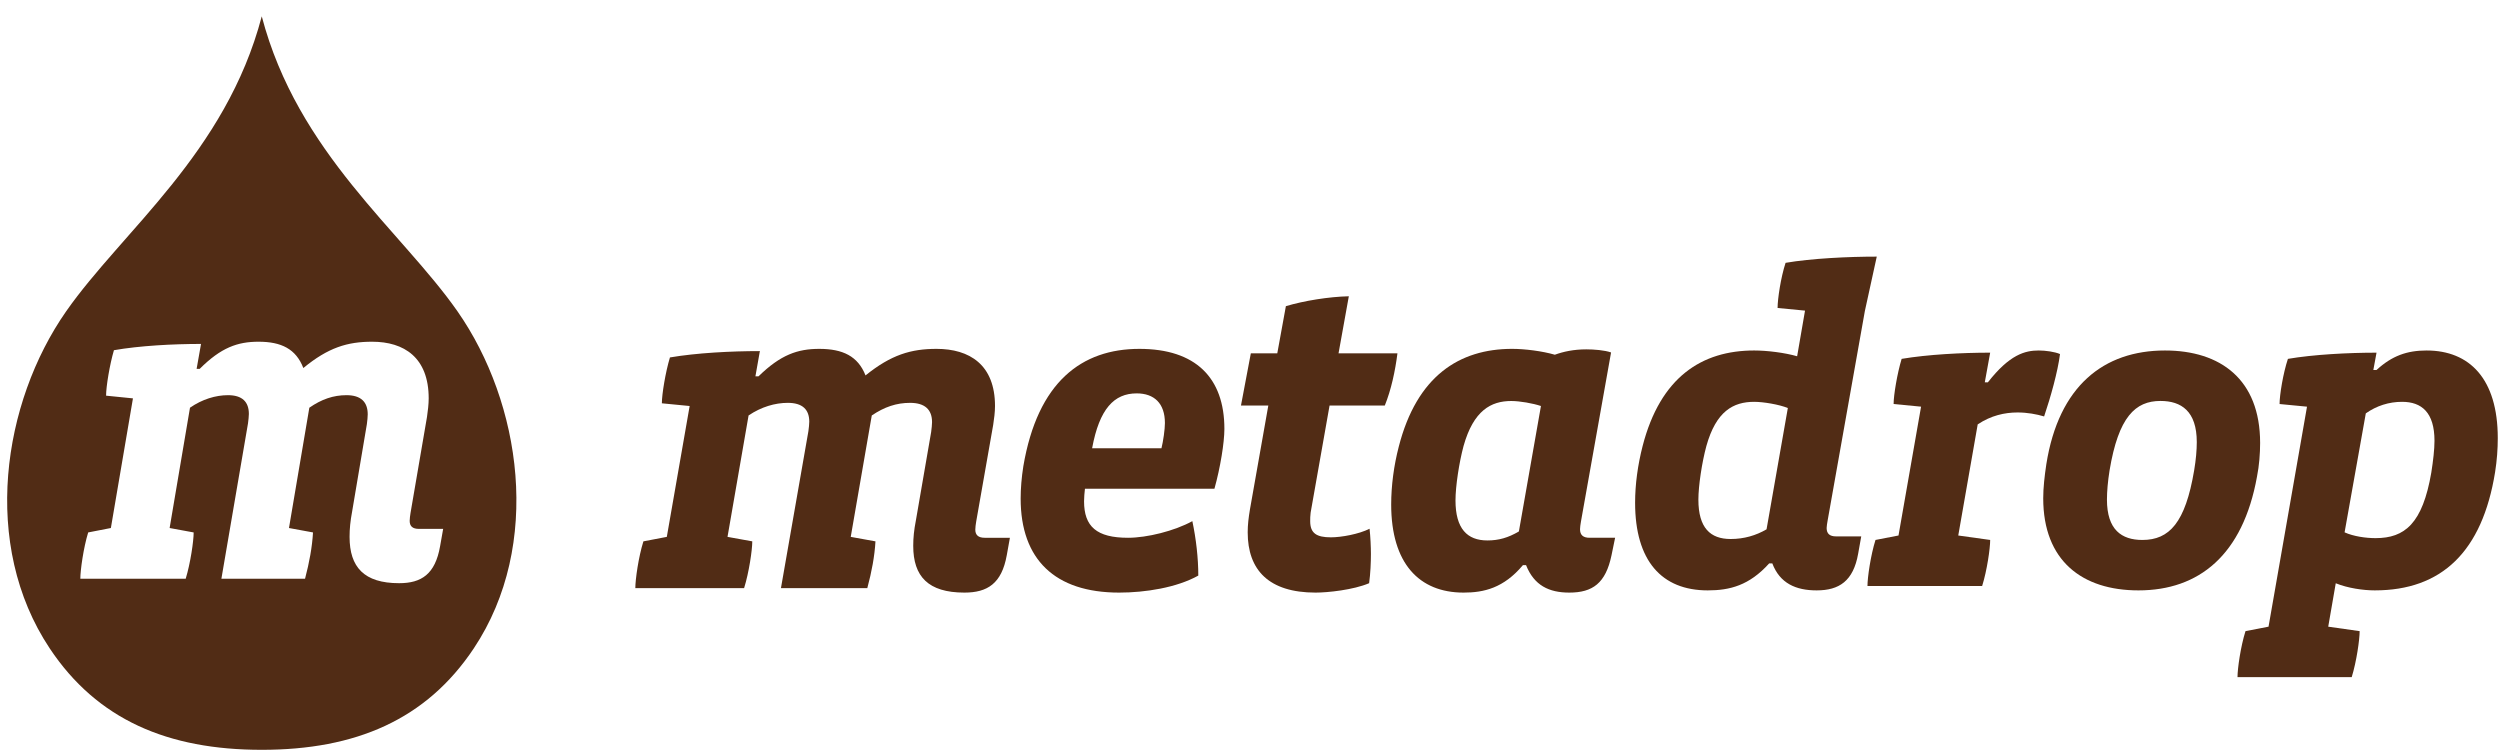
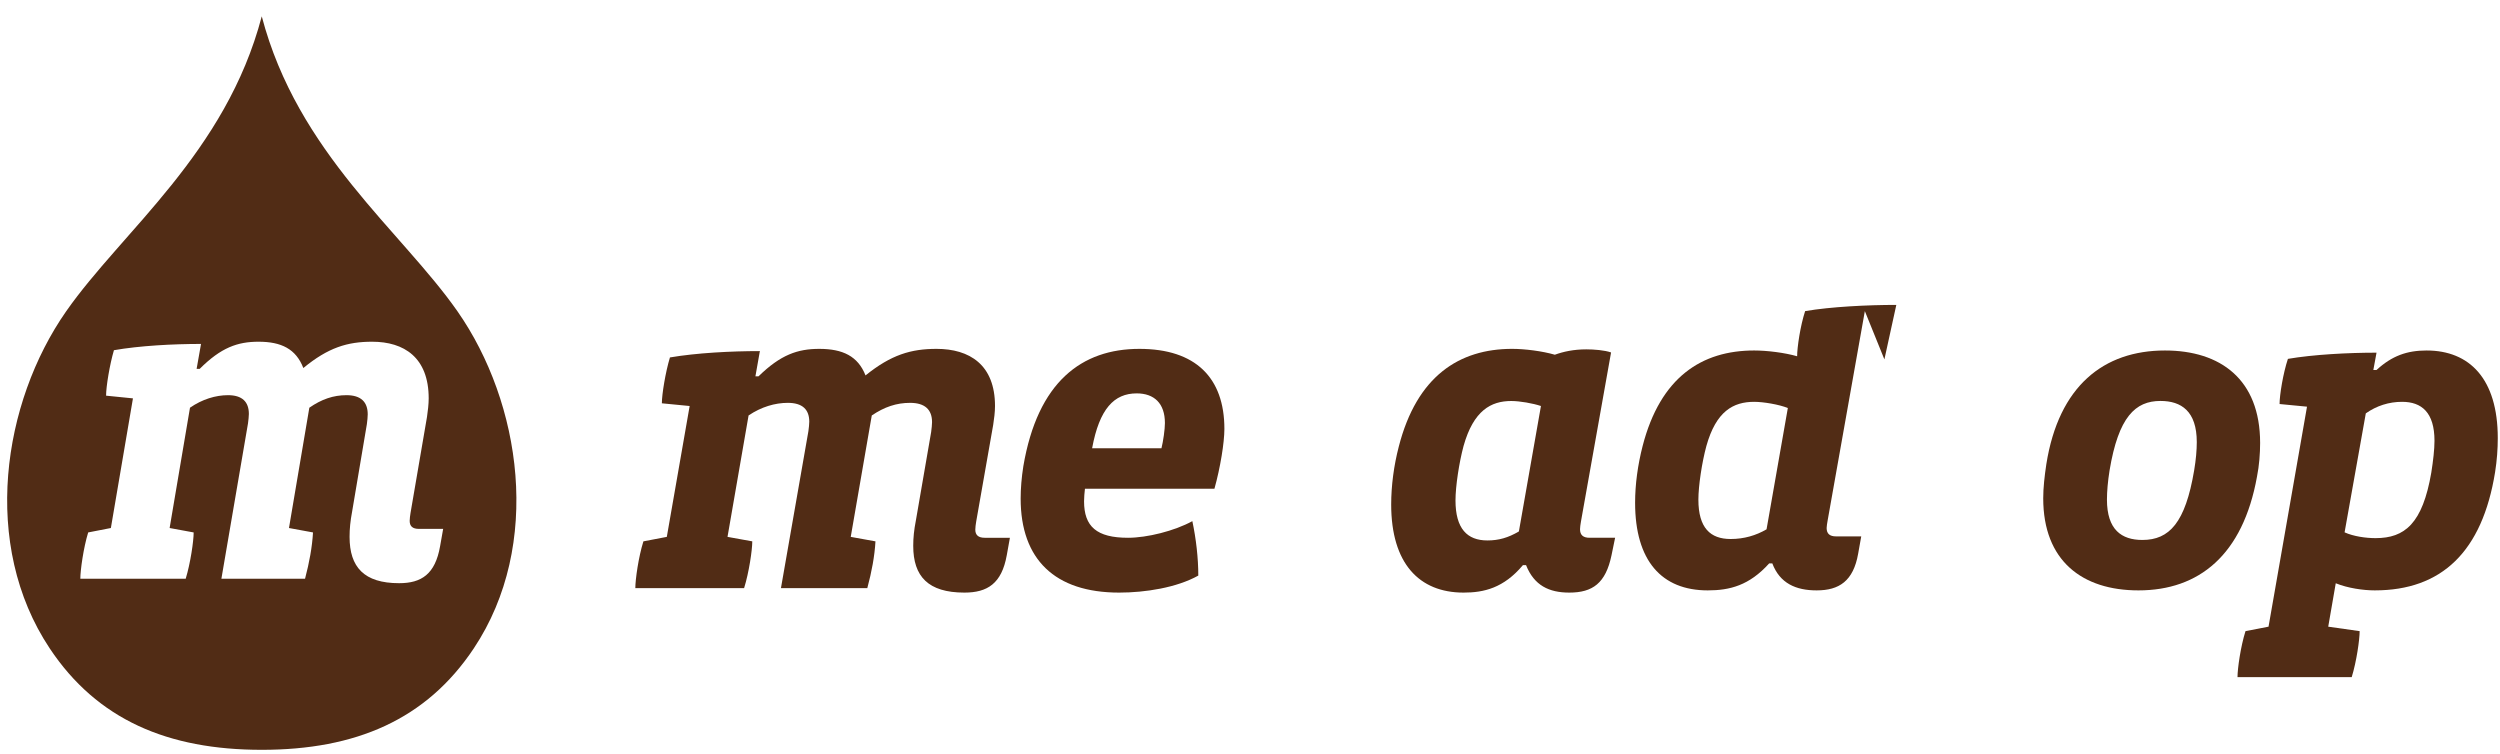
<svg xmlns="http://www.w3.org/2000/svg" xmlns:ns1="http://www.inkscape.org/namespaces/inkscape" xmlns:ns2="http://sodipodi.sourceforge.net/DTD/sodipodi-0.dtd" version="1.1" id="Capa_1" x="0px" y="0px" width="636.4" height="192" viewBox="0 0 636.4 192" enable-background="new 0 0 500 500" xml:space="preserve" ns1:version="0.48.5 r10040" ns2:docname="logo-white.svg">
  <defs id="defs29" />
  <ns2:namedview pagecolor="#ffffff" bordercolor="#666666" borderopacity="1" objecttolerance="10" gridtolerance="10" guidetolerance="10" ns1:pageopacity="0" ns1:pageshadow="2" ns1:window-width="1920" ns1:window-height="1013" id="namedview27" showgrid="false" ns1:zoom="0.944" ns1:cx="116.22314" ns1:cy="178.8299" ns1:window-x="1918" ns1:window-y="-3" ns1:window-maximized="1" ns1:current-layer="Capa_1" />
  <g id="g3" transform="matrix(0.636,0,0,0.65,1.333,-133.96)">
    <path style="fill:#512c15;fill-opacity:1" d="m 66.688,4.062 c -9.154,34.786 -35.521,54.579 -49.844,75.031 -16.209,23.179 -21.765,59.314 -4.188,85.688 12.101,18.161 30.121,25.812 54.031,25.812 23.908,0 41.917,-7.651 54.031,-25.812 17.578,-26.373 12.053,-62.507 -4.156,-85.688 C 102.248,58.642 75.842,38.848 66.688,4.062 z m -0.812,82.75 c 5.78,0 9.526,1.825 11.406,6.688 6.33,-5.204 11.229,-6.688 17.531,-6.688 8.125,0 14.406,3.997 14.406,14.406 0,1.486 -0.219,3.285 -0.438,4.75 l -4.188,24.375 c -0.107,0.677 -0.219,1.464 -0.219,2.031 0,1.37 0.768,2.031 2.312,2.031 l 6.219,0 -0.781,4.406 c -1.248,7.137 -4.769,9.406 -10.438,9.406 -8.951,0 -12.625,-4.092 -12.625,-11.781 0,-2.047 0.187,-3.971 0.656,-6.469 l 3.75,-22.188 c 0.117,-0.691 0.219,-2.032 0.219,-2.5 0,-3.172 -1.76,-4.875 -5.406,-4.875 -3.343,0 -6.345,1.028 -9.469,3.188 l -5.188,30.594 6.125,1.125 c -0.221,3.737 -0.927,7.592 -2.031,11.781 l -21.312,0 6.781,-39.531 c 0.106,-0.689 0.219,-1.92 0.219,-2.375 0,-3.059 -1.665,-4.781 -5.312,-4.781 -3.124,0 -6.568,1.028 -9.688,3.188 l -5.188,30.594 6.125,1.125 c 0,2.157 -0.815,7.82 -2.031,11.781 l -26.844,0 c 0,-2.143 0.786,-7.819 2,-11.781 l 5.781,-1.125 5.625,-32.969 -6.844,-0.688 c 0,-2.273 0.898,-7.821 2,-11.562 6.549,-1.142 15.084,-1.594 22.188,-1.594 l -1.125,6.344 0.781,0 c 5.446,-5.433 9.671,-6.906 15,-6.906 z" transform="matrix(1.571,0,0,1.54,-2.095,206.232)" id="path5" ns1:connector-curvature="0" />
  </g>
  <g id="g9" transform="translate(148.78,-276.759)">
    <path d="m 107.501,418.104 c -1.289,7.211 -4.935,9.508 -10.777,9.508 -9.238,0 -13.031,-4.121 -13.031,-11.893 0,-2.064 0.194,-4.016 0.685,-6.539 l 3.874,-22.428 c 0.114,-0.701 0.231,-2.057 0.231,-2.525 0,-3.205 -1.829,-4.918 -5.593,-4.918 -3.446,0 -6.528,1.023 -9.75,3.211 l -5.356,30.906 6.295,1.141 c -0.222,3.777 -0.938,7.672 -2.078,11.904 H 50.018 l 6.987,-39.947 c 0.112,-0.697 0.222,-1.953 0.222,-2.408 0,-3.094 -1.707,-4.807 -5.475,-4.807 -3.223,0 -6.754,1.023 -9.977,3.211 l -5.361,30.906 6.305,1.141 c 0,2.182 -0.829,7.898 -2.082,11.904 H 12.949 c 0,-2.166 0.797,-7.898 2.055,-11.904 l 5.958,-1.141 5.815,-33.314 -7.073,-0.688 c 0,-2.297 0.915,-7.898 2.054,-11.676 6.76,-1.156 15.573,-1.615 22.894,-1.615 l -1.135,6.418 h 0.798 c 5.619,-5.49 9.953,-6.984 15.453,-6.984 5.963,0 9.838,1.838 11.777,6.758 6.53,-5.264 11.579,-6.758 18.079,-6.758 8.384,0 14.883,4.02 14.883,14.545 0,1.494 -0.226,3.318 -0.461,4.797 l -4.33,24.629 c -0.113,0.682 -0.225,1.48 -0.225,2.051 0,1.383 0.793,2.066 2.391,2.066 h 6.418 l -0.799,4.449 z" id="path11" ns1:connector-curvature="0" style="fill:#512c15;fill-opacity:1" />
    <path d="m 160.366,401.165 h -32.963 c -0.11,0.926 -0.226,2.297 -0.226,3.207 0,6.42 3.19,9.283 11.201,9.283 4.822,0 11.811,-1.729 16.365,-4.232 0.946,4.459 1.515,9.379 1.515,13.857 -5.503,3.08 -13.519,4.332 -20.159,4.332 -16.365,0 -25.062,-8.469 -25.062,-23.922 0,-2.525 0.228,-5.393 0.681,-8.24 3.652,-21.516 14.888,-29.883 29.544,-29.883 14.288,0 21.639,7.328 21.639,20.389 -0.001,3.418 -1.026,9.836 -2.535,15.209 z m -19.793,-24.266 c -5.727,0 -9.488,3.895 -11.345,13.975 h 17.653 c 0.455,-1.842 0.879,-4.822 0.879,-6.418 0,-5.031 -2.736,-7.557 -7.187,-7.557 z" id="path13" ns1:connector-curvature="0" style="fill:#512c15;fill-opacity:1" />
-     <path d="m 203.735,379.995 h -14.06 l -4.817,27.246 c -0.115,0.797 -0.115,1.609 -0.115,2.182 0,3.076 1.595,4.119 5.275,4.119 2.628,0 7.102,-0.801 9.84,-2.186 0.227,2.07 0.343,4.691 0.343,6.42 0,2.166 -0.116,4.918 -0.454,7.443 -4.023,1.713 -10.554,2.393 -13.63,2.393 -11.895,0 -17.283,-5.73 -17.283,-15.34 0,-1.941 0.229,-3.766 0.572,-5.83 l 4.677,-26.447 h -6.961 l 2.511,-13.291 h 6.734 l 2.189,-12.006 c 4.591,-1.383 11.008,-2.408 16.022,-2.52 l -2.618,14.525 h 14.995 c -0.568,4.48 -1.594,9.286 -3.22,13.292 z" id="path15" ns1:connector-curvature="0" style="fill:#512c15;fill-opacity:1" />
    <path d="m 261.448,418.104 c -1.484,7.115 -4.794,9.508 -10.753,9.508 -5.156,0 -8.948,-1.822 -11.002,-6.988 h -0.801 c -4.902,5.848 -9.953,6.988 -15.112,6.988 -11.318,0 -18.419,-7.443 -18.419,-22.428 0,-4.816 0.684,-9.963 1.941,-14.77 4.588,-17.863 15.342,-24.848 28.854,-24.848 3.191,0 7.67,0.566 10.863,1.494 2.194,-0.797 4.818,-1.367 8.009,-1.367 1.973,0 4.71,0.217 6.306,0.789 l -7.669,43.055 c -0.117,0.682 -0.234,1.48 -0.234,1.934 0,1.5 0.803,2.184 2.43,2.184 h 6.501 l -0.914,4.449 z m -25.525,-39.265 c -5.154,0 -9.605,2.41 -12.144,11.463 -1.136,4.232 -2.049,10.293 -2.049,13.844 0,7.211 2.991,10.189 8.123,10.189 2.85,0 5.277,-0.68 8.015,-2.291 l 5.615,-31.932 c -2.054,-0.687 -5.393,-1.273 -7.56,-1.273 z" id="path17" ns1:connector-curvature="0" style="fill:#512c15;fill-opacity:1" />
-     <path d="m 325.935,355.956 -9.469,53.281 c -0.117,0.684 -0.258,1.467 -0.258,1.93 0,1.461 0.797,2.135 2.385,2.135 h 6.424 l -0.783,4.391 c -1.225,6.984 -4.848,9.355 -10.572,9.355 -5.309,0 -9.371,-1.814 -11.281,-6.869 h -0.803 c -5.058,5.621 -10.03,6.869 -15.636,6.869 -11.735,0 -18.489,-7.541 -18.489,-22.303 0,-4.74 0.695,-9.703 1.908,-14.426 4.523,-17.58 15.095,-24.34 28.396,-24.34 3.271,0 7.759,0.555 10.942,1.471 l 2.008,-11.619 -6.984,-0.672 c 0,-2.26 0.811,-7.773 2.035,-11.492 6.549,-1.127 16,-1.582 23.212,-1.582 l -3.035,13.871 z m -28.179,23.092 c -5.301,0 -9.691,2.371 -12.168,11.271 -1.133,4.176 -2.028,10.135 -2.028,13.627 0,7.221 3.054,10.021 8.21,10.021 3.408,0 6.446,-0.891 9.142,-2.467 l 5.418,-30.871 c -2.169,-0.9 -6.218,-1.581 -8.574,-1.581 z" id="path19" ns1:connector-curvature="0" style="fill:#512c15;fill-opacity:1" />
-     <path d="m 371.571,382.769 c -1.926,-0.576 -4.283,-1.012 -6.748,-1.012 -3.289,0 -6.773,0.773 -10.162,3.037 l -4.948,28.283 8.126,1.133 c 0,2.133 -0.799,7.764 -2.043,11.715 h -29.193 c 0,-2.139 0.799,-7.775 2.042,-11.715 l 5.857,-1.133 5.744,-32.797 -6.988,-0.672 c 0,-2.258 0.914,-7.775 2.043,-11.496 6.646,-1.113 15.311,-1.578 22.538,-1.578 l -1.369,7.551 h 0.787 c 5.529,-7.086 9.461,-8.105 12.957,-8.105 1.711,0 4.064,0.328 5.404,0.906 -0.572,4.5 -2.371,10.914 -4.047,15.883 z" id="path21" ns1:connector-curvature="0" style="fill:#512c15;fill-opacity:1" />
+     <path d="m 325.935,355.956 -9.469,53.281 c -0.117,0.684 -0.258,1.467 -0.258,1.93 0,1.461 0.797,2.135 2.385,2.135 h 6.424 l -0.783,4.391 c -1.225,6.984 -4.848,9.355 -10.572,9.355 -5.309,0 -9.371,-1.814 -11.281,-6.869 h -0.803 c -5.058,5.621 -10.03,6.869 -15.636,6.869 -11.735,0 -18.489,-7.541 -18.489,-22.303 0,-4.74 0.695,-9.703 1.908,-14.426 4.523,-17.58 15.095,-24.34 28.396,-24.34 3.271,0 7.759,0.555 10.942,1.471 c 0,-2.26 0.811,-7.773 2.035,-11.492 6.549,-1.127 16,-1.582 23.212,-1.582 l -3.035,13.871 z m -28.179,23.092 c -5.301,0 -9.691,2.371 -12.168,11.271 -1.133,4.176 -2.028,10.135 -2.028,13.627 0,7.221 3.054,10.021 8.21,10.021 3.408,0 6.446,-0.891 9.142,-2.467 l 5.418,-30.871 c -2.169,-0.9 -6.218,-1.581 -8.574,-1.581 z" id="path19" ns1:connector-curvature="0" style="fill:#512c15;fill-opacity:1" />
    <path d="m 425.761,398.095 c -3.594,19.938 -14.756,28.953 -30.168,28.953 -14.344,0 -24.25,-7.541 -24.25,-23.445 0,-2.701 0.338,-5.629 0.791,-8.672 3.156,-19.941 14.631,-28.951 30.203,-28.951 14.084,0 24.221,7.314 24.221,23.545 0,2.597 -0.227,5.74 -0.797,8.57 z m -24.565,-19.27 c -6.414,0 -10.691,4.053 -12.965,17.684 -0.455,2.834 -0.666,5.406 -0.666,7.438 0,7.672 3.723,10.264 9.023,10.264 6.873,0 10.938,-4.41 13.174,-17.701 0.457,-2.699 0.67,-5.18 0.67,-7.207 10e-4,-7.884 -3.949,-10.478 -9.236,-10.478 z" id="path23" ns1:connector-curvature="0" style="fill:#512c15;fill-opacity:1" />
    <path d="m 486.37,396.952 c -3.27,20.281 -13.631,30.096 -30.627,30.096 -2.941,0 -6.887,-0.57 -9.934,-1.814 l -1.916,11.051 8,1.137 c 0,2.139 -0.799,7.764 -2.021,11.705 h -29.074 c 0,-2.137 0.789,-7.777 2.035,-11.705 l 5.863,-1.137 9.795,-56.004 -6.984,-0.672 c 0,-2.258 0.885,-7.775 2.123,-11.496 6.529,-1.113 15.342,-1.578 22.559,-1.578 l -0.812,4.406 h 0.812 c 3.932,-3.607 7.754,-4.961 12.74,-4.961 10.939,0 18.123,7.207 18.123,22.307 0,2.718 -0.201,5.618 -0.682,8.665 z M 462.7,379.048 c -3.377,0 -6.512,1.016 -9.24,2.936 l -5.402,30.289 c 2.277,1.029 5.402,1.473 7.885,1.473 7.443,0 11.959,-3.713 14.186,-16.67 0.475,-3.043 0.814,-5.867 0.814,-8.111 -10e-4,-7.208 -3.266,-9.917 -8.243,-9.917 z" id="path25" ns1:connector-curvature="0" style="fill:#512c15;fill-opacity:1" />
  </g>
</svg>